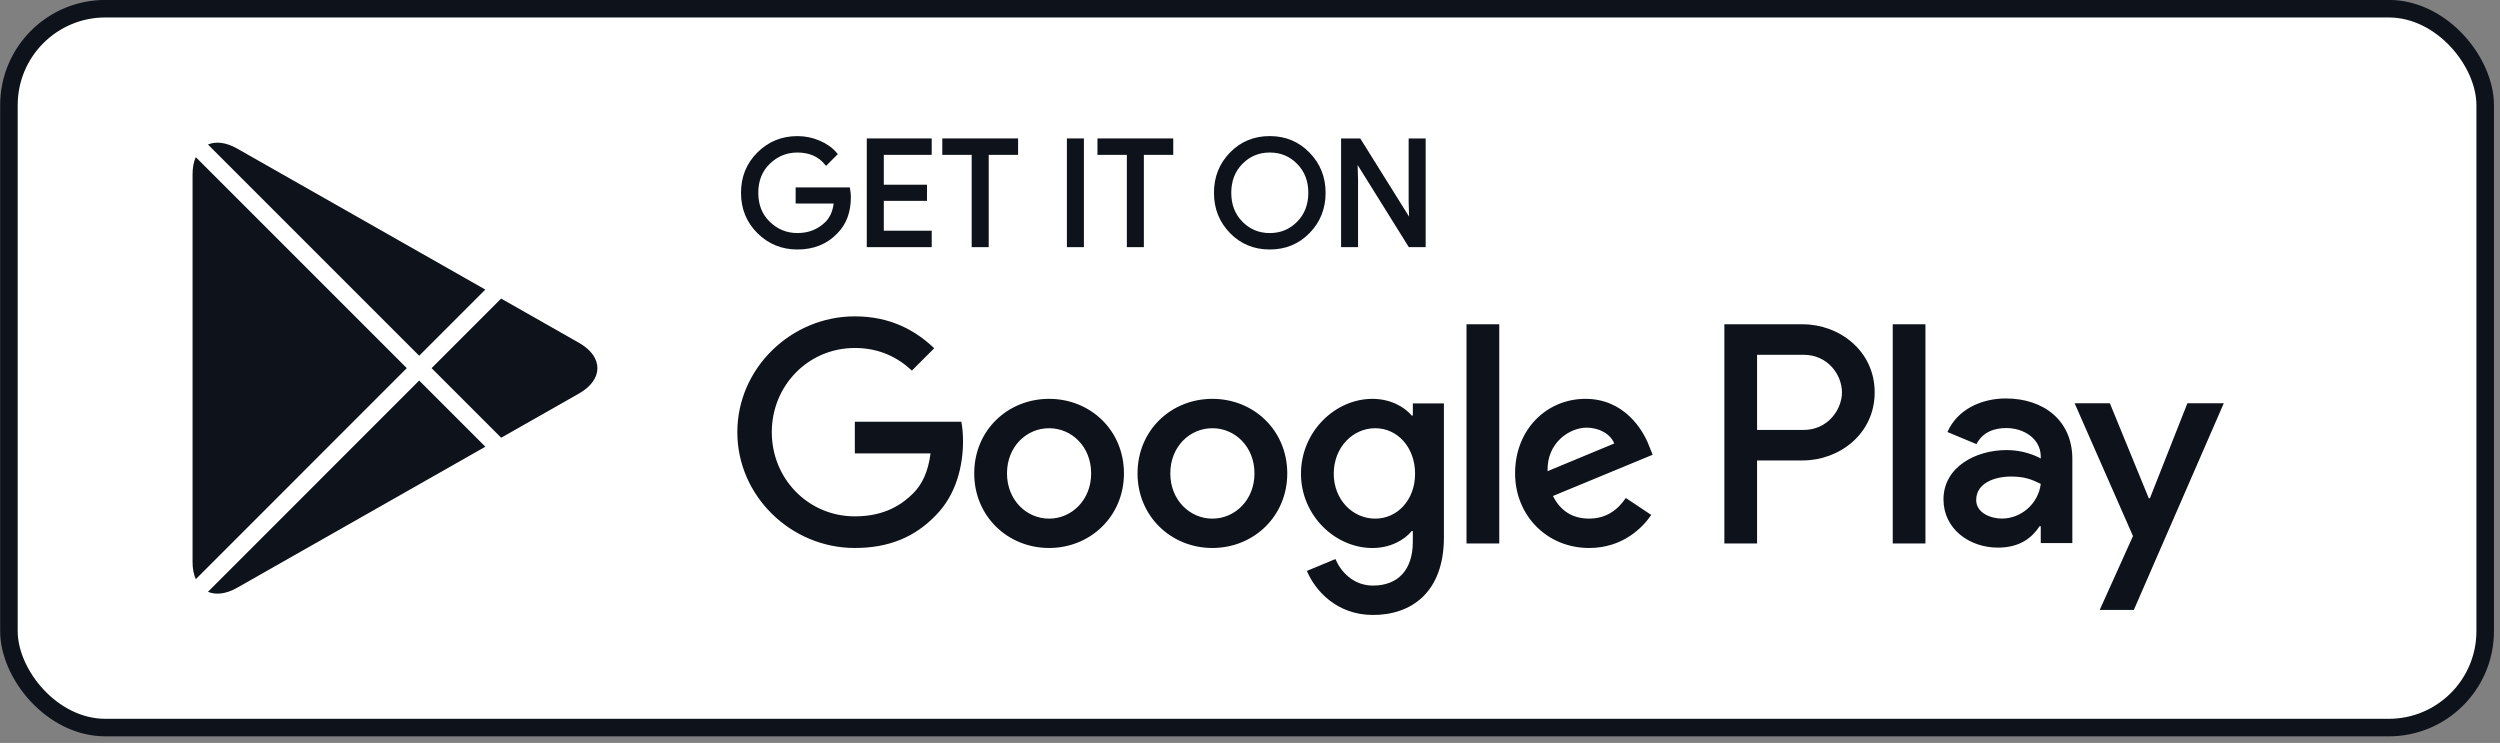
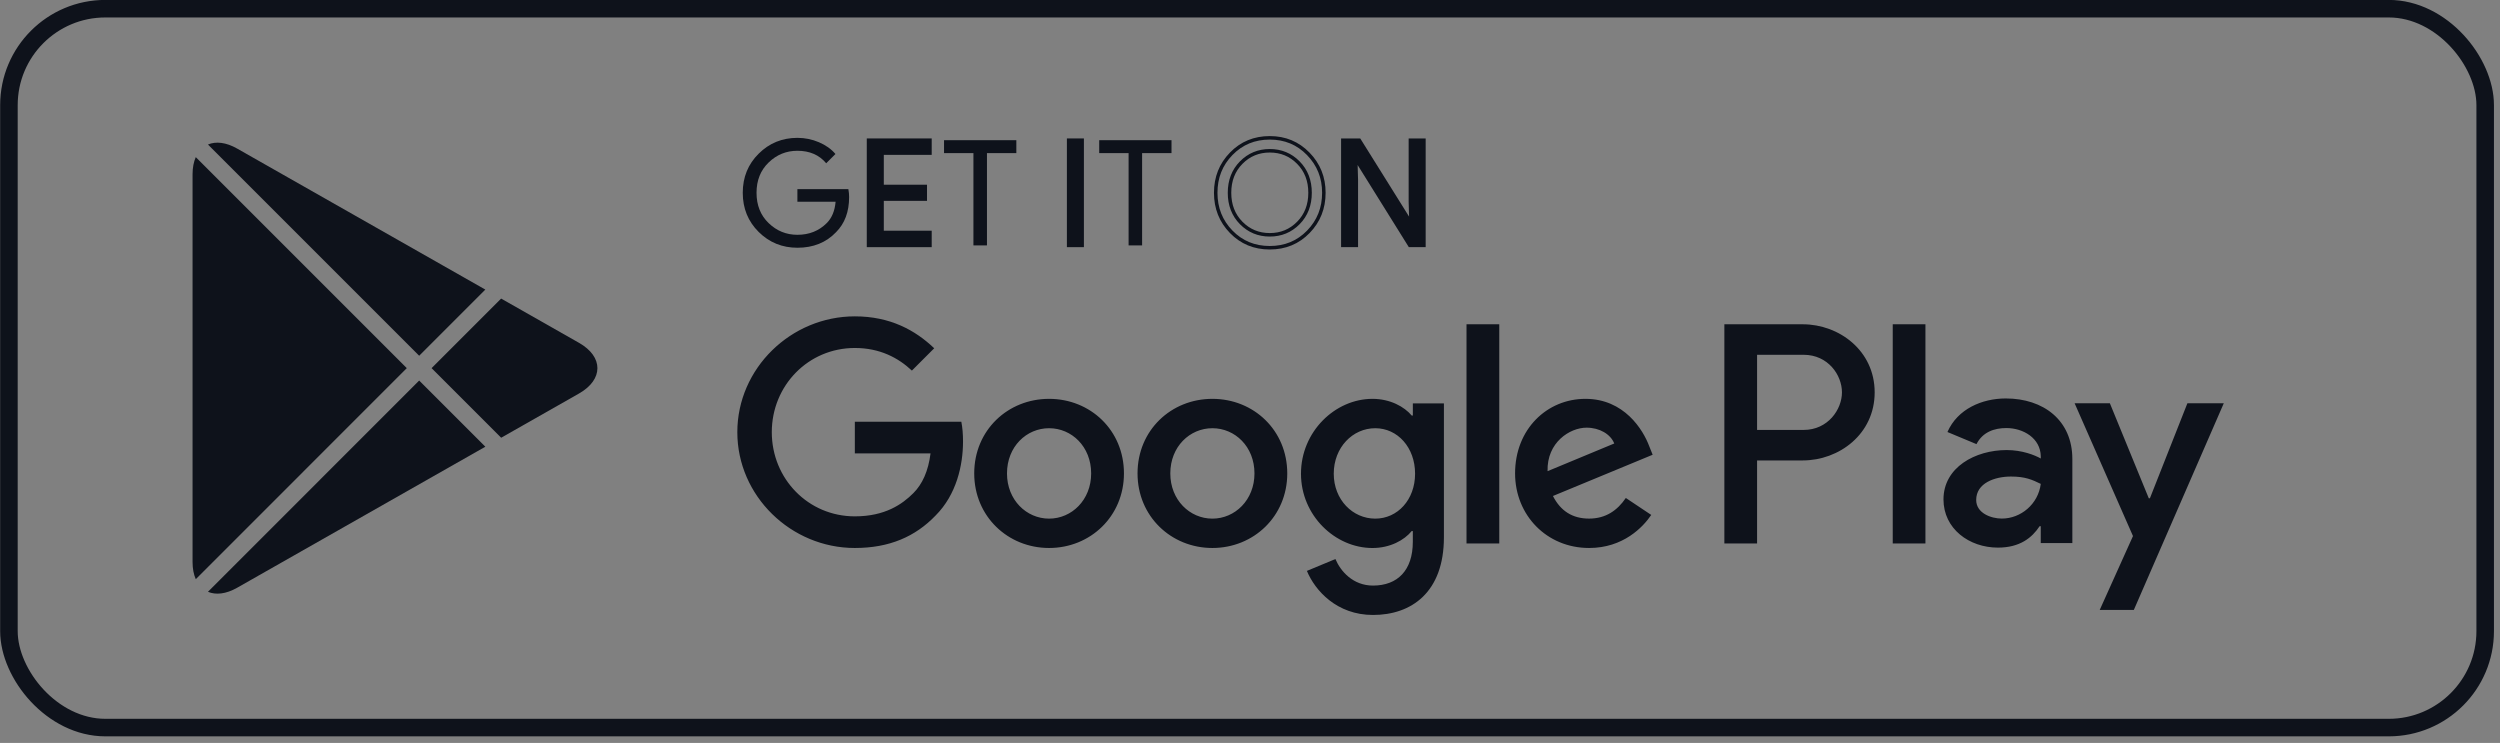
<svg xmlns="http://www.w3.org/2000/svg" width="212" height="63" viewBox="0 0 212 63" fill="none">
  <rect x="0" y="0" width="212" height="63" fill="#808080" stroke="none" />
-   <rect x="0.757" y="0.737" width="209.987" height="60.962" rx="8.178" fill="white" />
  <rect x="0.757" y="0.737" width="209.987" height="60.962" rx="8.178" stroke="#0E121B" stroke-width="1.487" />
  <path d="M102.811 33.822C99.314 33.822 96.463 36.481 96.463 40.145C96.463 43.787 99.314 46.469 102.811 46.469C106.309 46.469 109.16 43.787 109.16 40.145C109.158 36.481 106.308 33.822 102.811 33.822ZM102.811 43.98C100.894 43.98 99.242 42.399 99.242 40.147C99.242 37.87 100.896 36.313 102.811 36.313C104.727 36.313 106.379 37.87 106.379 40.147C106.379 42.398 104.727 43.98 102.811 43.98ZM88.962 33.822C85.465 33.822 82.614 36.481 82.614 40.145C82.614 43.787 85.465 46.469 88.962 46.469C92.46 46.469 95.311 43.787 95.311 40.145C95.311 36.481 92.46 33.822 88.962 33.822ZM88.962 43.98C87.045 43.98 85.393 42.399 85.393 40.147C85.393 37.87 87.047 36.313 88.962 36.313C90.878 36.313 92.53 37.87 92.53 40.147C92.532 42.398 90.878 43.98 88.962 43.98ZM72.49 35.763V38.446H78.91C78.719 39.955 78.216 41.057 77.449 41.822C76.515 42.756 75.053 43.787 72.49 43.787C68.538 43.787 65.448 40.6 65.448 36.648C65.448 32.696 68.538 29.509 72.49 29.509C74.622 29.509 76.179 30.348 77.328 31.426L79.221 29.533C77.615 28 75.485 26.827 72.49 26.827C67.076 26.827 62.525 31.234 62.525 36.648C62.525 42.062 67.076 46.469 72.49 46.469C75.412 46.469 77.617 45.51 79.34 43.714C81.112 41.941 81.664 39.449 81.664 37.438C81.664 36.816 81.617 36.241 81.52 35.762H72.49V35.763ZM139.858 37.846C139.332 36.434 137.726 33.822 134.444 33.822C131.187 33.822 128.479 36.385 128.479 40.145C128.479 43.69 131.163 46.469 134.755 46.469C137.653 46.469 139.33 44.697 140.026 43.666L137.87 42.228C137.152 43.283 136.169 43.977 134.755 43.977C133.343 43.977 132.336 43.33 131.689 42.06L140.145 38.563L139.858 37.846ZM131.234 39.955C131.163 37.511 133.127 36.266 134.541 36.266C135.643 36.266 136.577 36.818 136.889 37.607L131.234 39.955ZM124.36 46.087H127.138V27.499H124.36V46.087ZM119.807 35.236H119.712C119.089 34.492 117.891 33.822 116.383 33.822C113.22 33.822 110.323 36.6 110.323 40.17C110.323 43.715 113.22 46.471 116.383 46.471C117.892 46.471 119.089 45.8 119.712 45.034H119.807V45.944C119.807 48.363 118.514 49.657 116.431 49.657C114.73 49.657 113.675 48.436 113.244 47.406L110.825 48.412C111.519 50.088 113.363 52.149 116.431 52.149C119.688 52.149 122.444 50.232 122.444 45.56V34.207H119.809V35.236H119.807ZM116.622 43.98C114.706 43.98 113.102 42.374 113.102 40.17C113.102 37.942 114.706 36.313 116.622 36.313C118.514 36.313 119.999 37.942 119.999 40.17C119.999 42.374 118.514 43.98 116.622 43.98ZM152.874 27.499H146.226V46.087H149V39.045H152.873C155.948 39.045 158.972 36.819 158.972 33.273C158.972 29.727 155.949 27.499 152.874 27.499ZM152.946 36.458H149V30.086H152.946C155.02 30.086 156.198 31.804 156.198 33.273C156.198 34.712 155.02 36.458 152.946 36.458ZM170.093 33.789C168.084 33.789 166.004 34.673 165.143 36.635L167.605 37.662C168.131 36.635 169.113 36.299 170.14 36.299C171.575 36.299 173.034 37.16 173.057 38.69V38.881C172.555 38.594 171.478 38.165 170.164 38.165C167.51 38.165 164.807 39.623 164.807 42.349C164.807 44.836 166.983 46.438 169.422 46.438C171.287 46.438 172.315 45.601 172.961 44.619H173.056V46.054H175.735V38.928C175.737 35.63 173.272 33.789 170.093 33.789ZM169.757 43.975C168.85 43.975 167.581 43.52 167.581 42.396C167.581 40.962 169.16 40.411 170.524 40.411C171.742 40.411 172.317 40.675 173.057 41.033C172.842 42.756 171.359 43.975 169.757 43.975ZM185.492 34.195L182.312 42.254H182.217L178.916 34.195H175.927L180.877 45.458L178.055 51.724H180.948L188.578 34.195H185.492ZM160.504 46.087H163.277V27.499H160.504V46.087Z" fill="#0E121B" />
  <path d="M72.005 16.71C72.005 17.956 71.637 18.948 70.898 19.688C70.059 20.569 68.965 21.009 67.621 21.009C66.333 21.009 65.237 20.563 64.337 19.671C63.436 18.777 62.986 17.671 62.986 16.35C62.986 15.028 63.436 13.922 64.337 13.03C65.237 12.136 66.333 11.69 67.621 11.69C68.26 11.69 68.871 11.815 69.451 12.064C70.032 12.313 70.498 12.645 70.846 13.06L70.062 13.845C69.472 13.139 68.658 12.786 67.619 12.786C66.679 12.786 65.867 13.116 65.182 13.777C64.496 14.437 64.154 15.295 64.154 16.349C64.154 17.403 64.496 18.261 65.182 18.921C65.867 19.581 66.679 19.911 67.619 19.911C68.615 19.911 69.446 19.58 70.111 18.915C70.542 18.483 70.792 17.88 70.859 17.109H67.619V16.037H71.941C71.986 16.27 72.005 16.494 72.005 16.71Z" fill="#0E121B" />
  <path d="M78.86 12.984H74.798V15.812H78.462V16.884H74.798V19.712H78.86V20.81H73.651V11.888H78.86V12.984Z" fill="#0E121B" />
  <path d="M83.694 20.81H82.547V12.984H80.055V11.888H86.186V12.984H83.694V20.81Z" fill="#0E121B" />
  <path d="M90.621 20.81V11.888H91.767V20.81H90.621Z" fill="#0E121B" />
  <path d="M96.851 20.81H95.705V12.984H93.213V11.888H99.344V12.984H96.851V20.81Z" fill="#0E121B" />
-   <path d="M110.948 19.657C110.071 20.558 108.981 21.009 107.677 21.009C106.373 21.009 105.283 20.558 104.407 19.657C103.53 18.756 103.093 17.653 103.093 16.349C103.093 15.045 103.53 13.942 104.407 13.041C105.283 12.139 106.373 11.688 107.677 11.688C108.974 11.688 110.062 12.141 110.942 13.046C111.823 13.952 112.263 15.052 112.263 16.349C112.263 17.653 111.824 18.756 110.948 19.657ZM105.254 18.909C105.914 19.578 106.721 19.912 107.677 19.912C108.633 19.912 109.442 19.577 110.101 18.909C110.761 18.24 111.093 17.387 111.093 16.349C111.093 15.311 110.761 14.458 110.101 13.789C109.442 13.119 108.633 12.786 107.677 12.786C106.721 12.786 105.914 13.121 105.254 13.789C104.595 14.458 104.263 15.311 104.263 16.349C104.263 17.387 104.595 18.24 105.254 18.909Z" fill="#0E121B" />
  <path d="M113.872 20.81V11.888H115.266L119.602 18.828H119.651L119.602 17.109V11.888H120.748V20.81H119.551L115.015 13.533H114.966L115.015 15.252V20.81H113.872Z" fill="#0E121B" />
-   <path d="M72.005 16.71C72.005 17.956 71.637 18.948 70.898 19.688C70.059 20.569 68.965 21.009 67.621 21.009C66.333 21.009 65.237 20.563 64.337 19.671C63.436 18.777 62.986 17.671 62.986 16.35C62.986 15.028 63.436 13.922 64.337 13.03C65.237 12.136 66.333 11.69 67.621 11.69C68.26 11.69 68.871 11.815 69.451 12.064C70.032 12.313 70.498 12.645 70.846 13.06L70.062 13.845C69.472 13.139 68.658 12.786 67.619 12.786C66.679 12.786 65.867 13.116 65.182 13.777C64.496 14.437 64.154 15.295 64.154 16.349C64.154 17.403 64.496 18.261 65.182 18.921C65.867 19.581 66.679 19.911 67.619 19.911C68.615 19.911 69.446 19.58 70.111 18.915C70.542 18.483 70.792 17.88 70.859 17.109H67.619V16.037H71.941C71.986 16.27 72.005 16.494 72.005 16.71Z" stroke="#0E121B" stroke-width="0.297" stroke-miterlimit="10" />
  <path d="M78.86 12.984H74.798V15.812H78.462V16.884H74.798V19.712H78.86V20.81H73.651V11.888H78.86V12.984Z" stroke="#0E121B" stroke-width="0.297" stroke-miterlimit="10" />
-   <path d="M83.694 20.81H82.547V12.984H80.055V11.888H86.186V12.984H83.694V20.81Z" stroke="#0E121B" stroke-width="0.297" stroke-miterlimit="10" />
  <path d="M90.621 20.81V11.888H91.767V20.81H90.621Z" stroke="#0E121B" stroke-width="0.297" stroke-miterlimit="10" />
-   <path d="M96.851 20.81H95.705V12.984H93.213V11.888H99.344V12.984H96.851V20.81Z" stroke="#0E121B" stroke-width="0.297" stroke-miterlimit="10" />
  <path d="M110.948 19.657C110.071 20.558 108.981 21.009 107.677 21.009C106.373 21.009 105.283 20.558 104.407 19.657C103.53 18.756 103.093 17.653 103.093 16.349C103.093 15.045 103.53 13.942 104.407 13.041C105.283 12.139 106.373 11.688 107.677 11.688C108.974 11.688 110.062 12.141 110.942 13.046C111.823 13.952 112.263 15.052 112.263 16.349C112.263 17.653 111.824 18.756 110.948 19.657ZM105.254 18.909C105.914 19.578 106.721 19.912 107.677 19.912C108.633 19.912 109.442 19.577 110.101 18.909C110.761 18.24 111.093 17.387 111.093 16.349C111.093 15.311 110.761 14.458 110.101 13.789C109.442 13.119 108.633 12.786 107.677 12.786C106.721 12.786 105.914 13.121 105.254 13.789C104.595 14.458 104.263 15.311 104.263 16.349C104.263 17.387 104.595 18.24 105.254 18.909Z" stroke="#0E121B" stroke-width="0.297" stroke-miterlimit="10" />
  <path d="M113.872 20.81V11.888H115.266L119.602 18.828H119.651L119.602 17.109V11.888H120.748V20.81H119.551L115.015 13.533H114.966L115.015 15.252V20.81H113.872Z" stroke="#0E121B" stroke-width="0.297" stroke-miterlimit="10" />
  <path fill-rule="evenodd" clip-rule="evenodd" d="M16.602 13.325C16.426 13.723 16.329 14.21 16.329 14.777V47.661C16.329 48.229 16.426 48.717 16.602 49.114L34.495 31.218L16.602 13.325ZM17.635 50.184C18.299 50.468 19.164 50.378 20.107 49.843L41.157 37.881L35.546 32.27L17.635 50.184ZM42.499 37.12L49.103 33.368C51.18 32.186 51.18 30.254 49.103 29.074L42.496 25.319L36.598 31.218L42.499 37.12ZM41.155 24.557L20.107 12.597C19.164 12.061 18.299 11.972 17.635 12.256L35.546 30.167L41.155 24.557Z" fill="#0E121B" />
</svg>